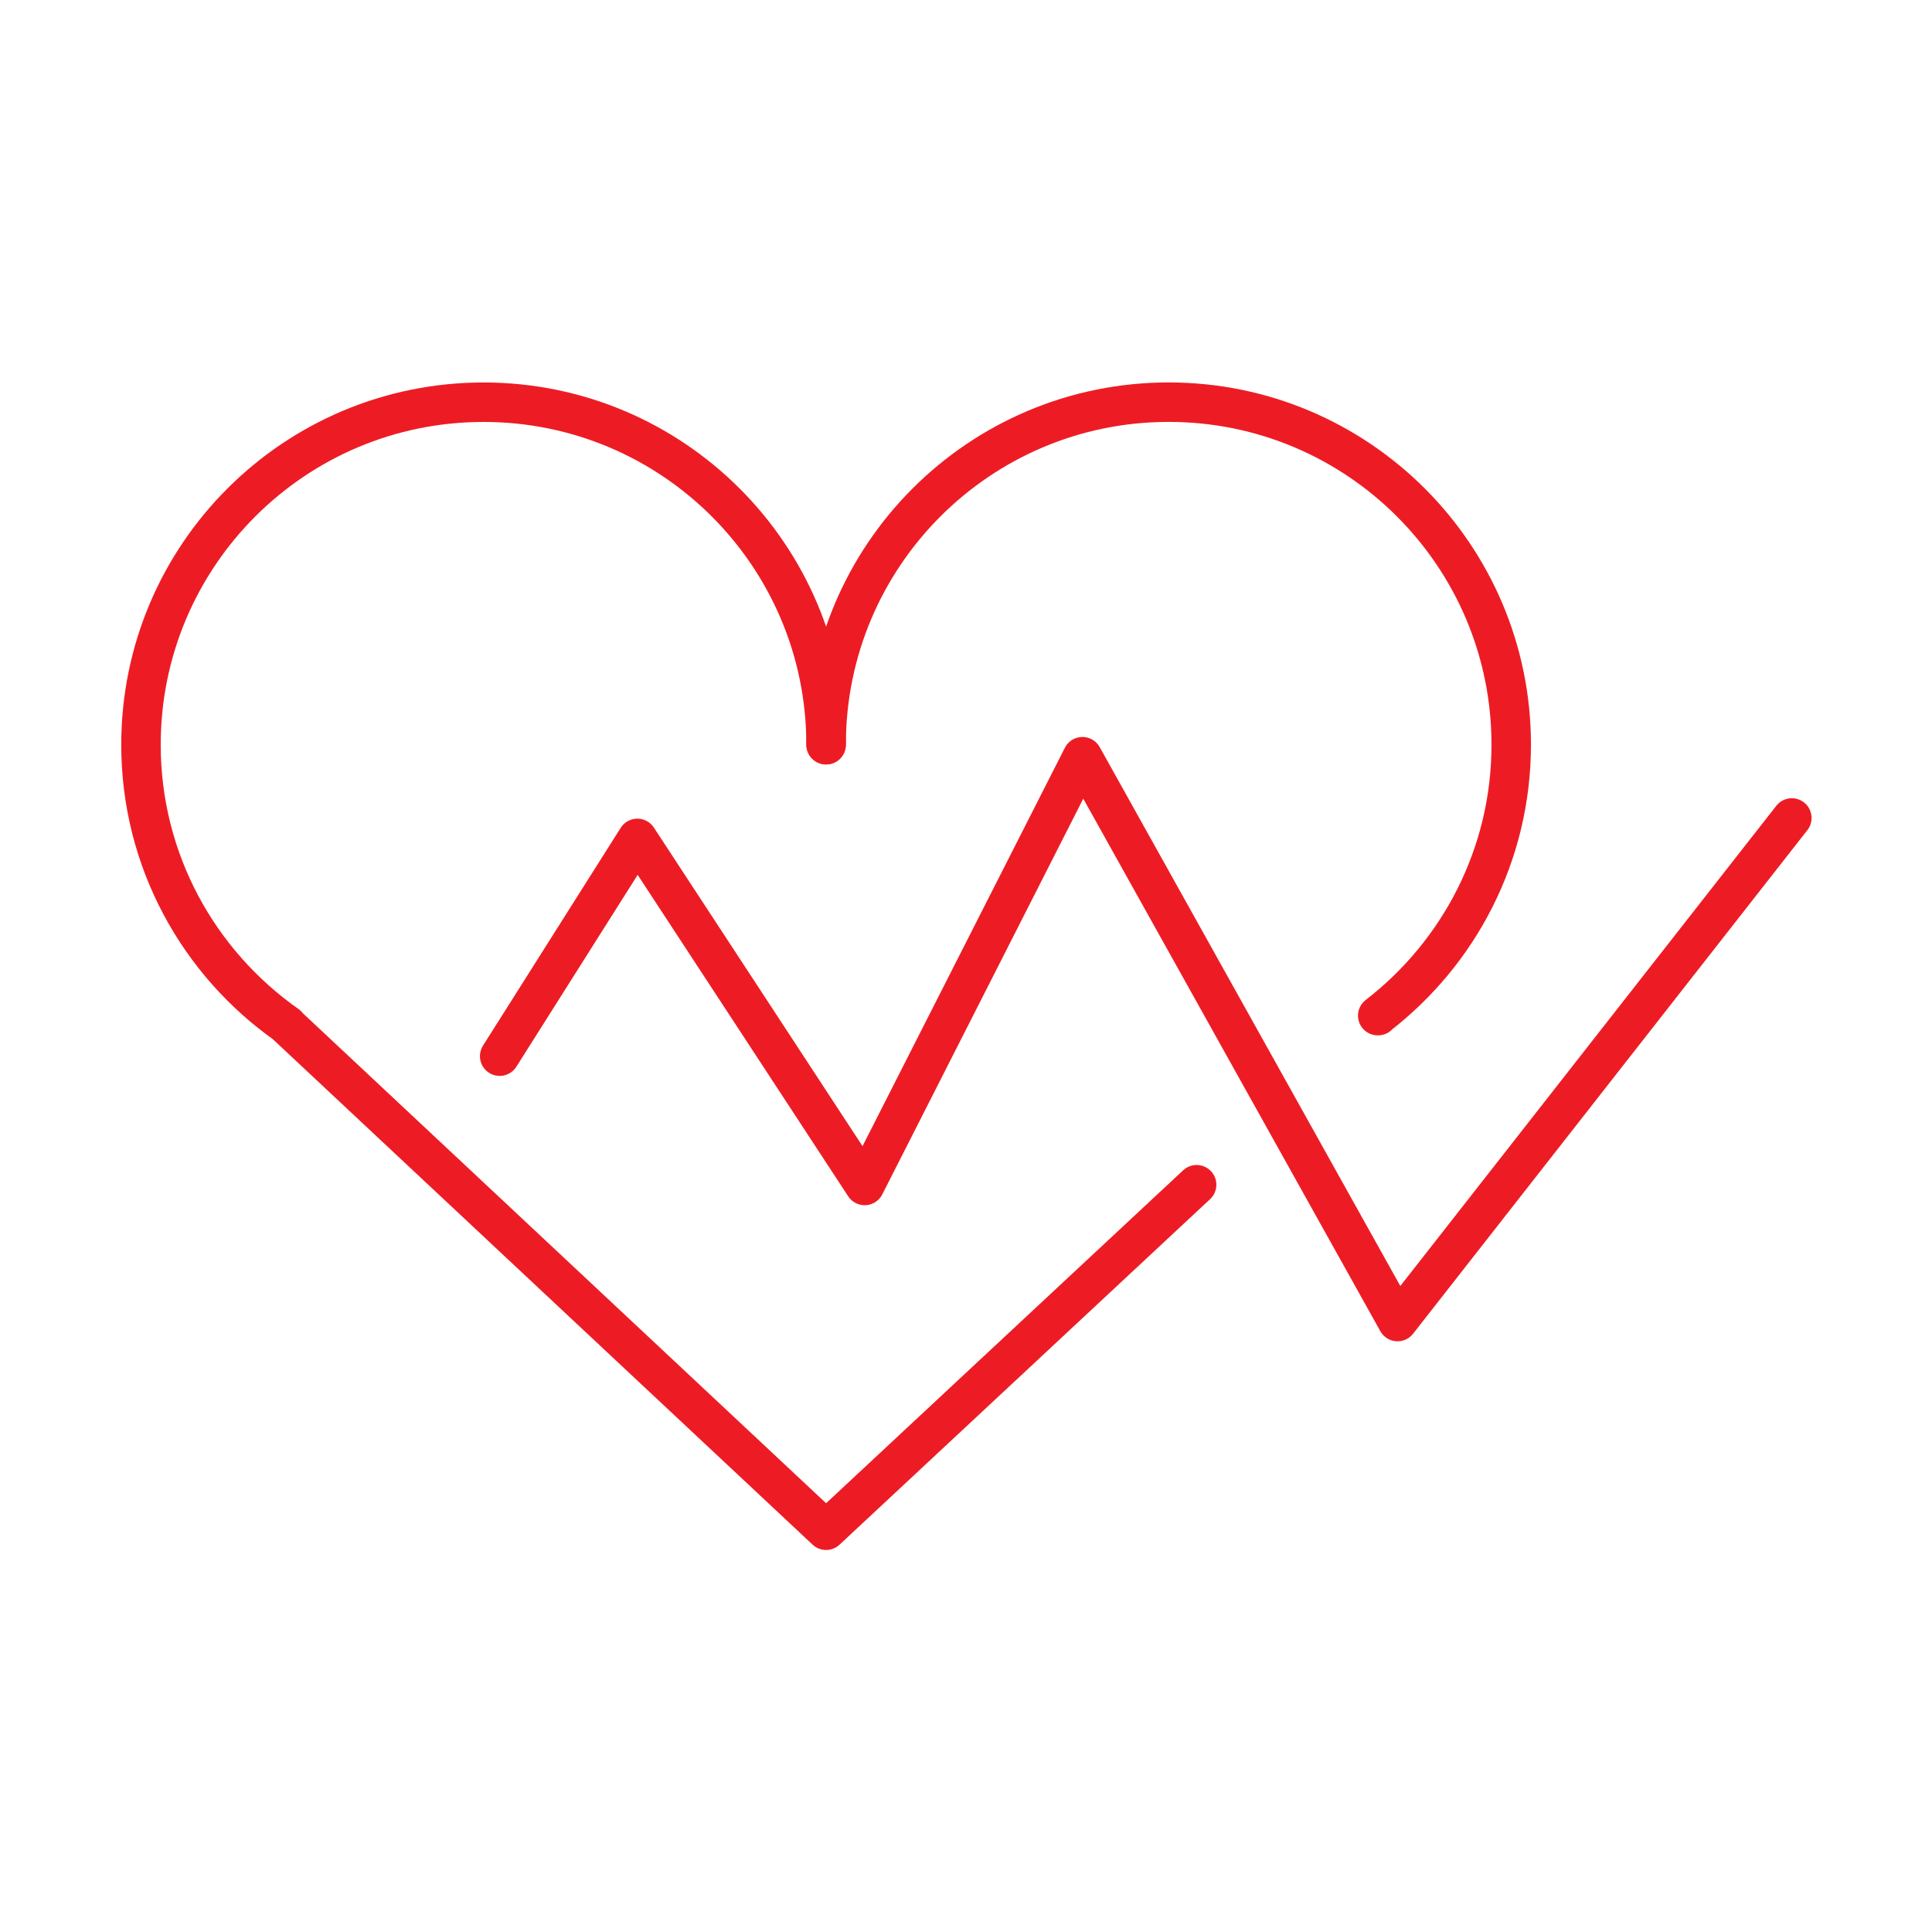
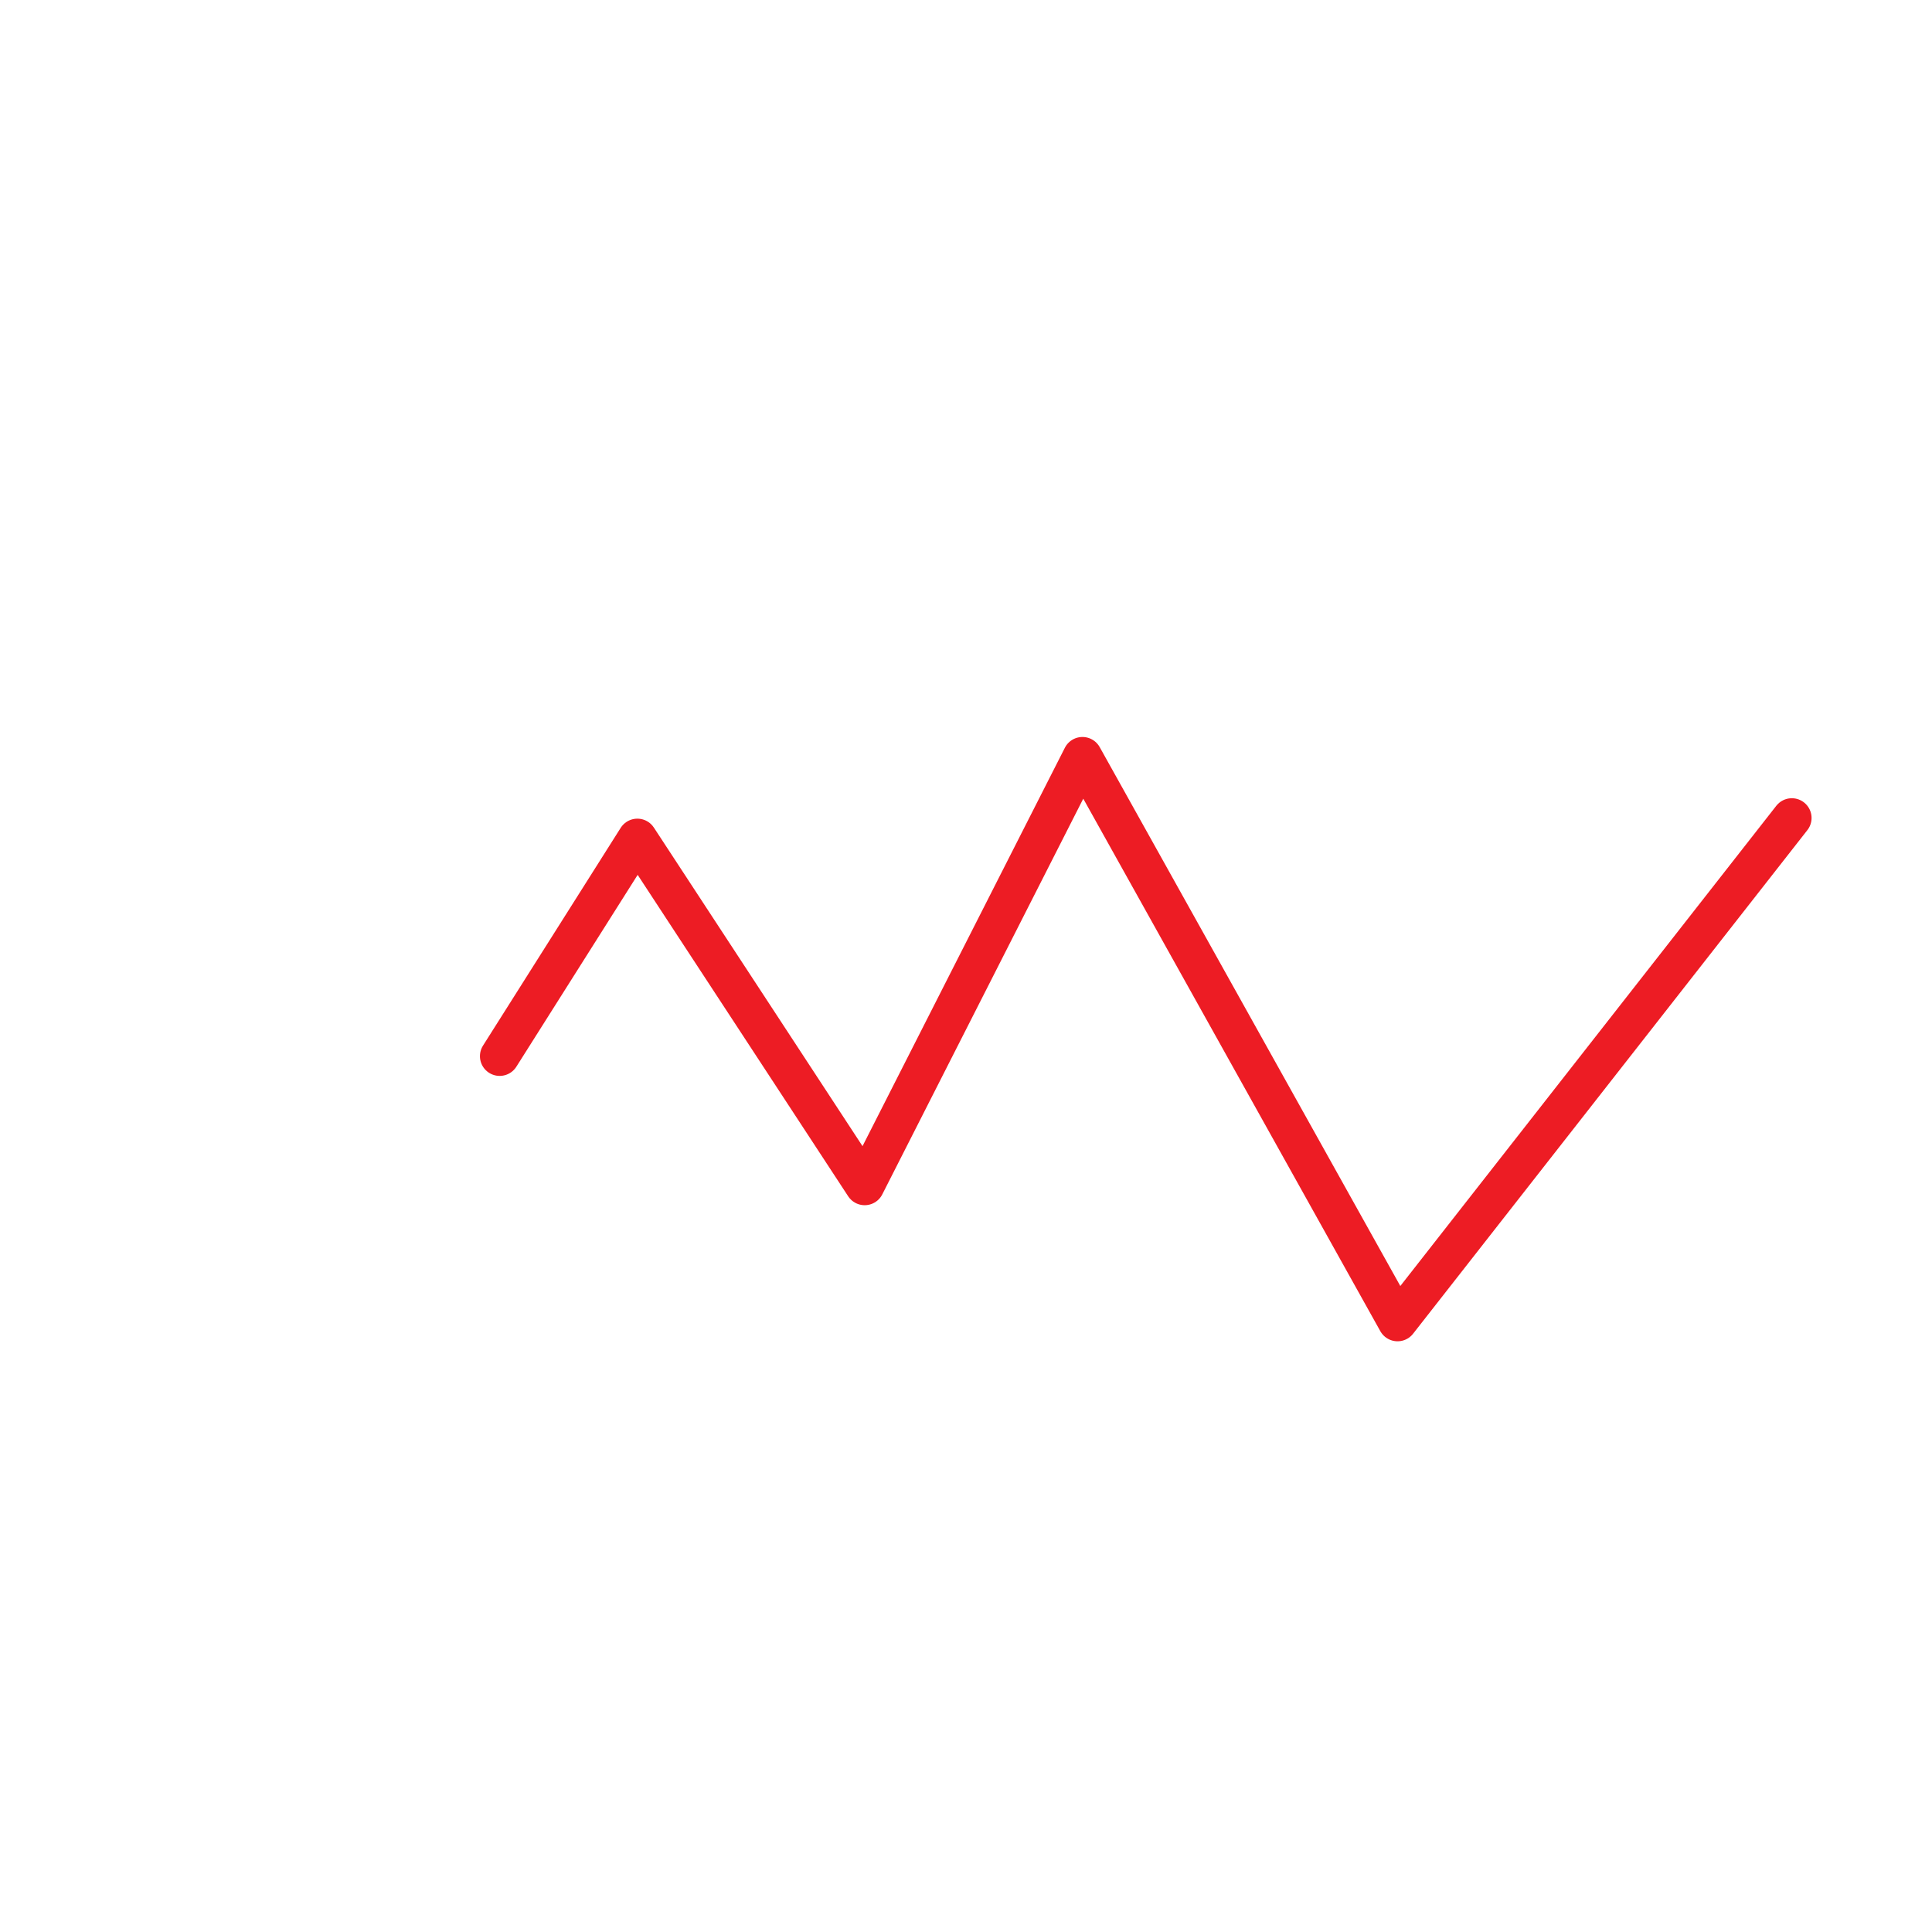
<svg xmlns="http://www.w3.org/2000/svg" width="100%" height="100%" viewBox="0 0 2048 2048" version="1.1" xml:space="preserve" style="fill-rule:evenodd;clip-rule:evenodd;stroke-linecap:round;stroke-linejoin:round;">
  <g transform="matrix(9.022,0,0,9.022,-17132.6,-8387.83)">
    <g transform="matrix(-5.87,0,0,5.87,2011.69,976.961)">
-       <path d="M-8.383,12.279L-8.376,12.279C-9.999,11.025 -11.048,9.065 -11.048,6.856C-11.048,3.07 -7.978,0 -4.191,0C-0.405,0 2.665,3.07 2.665,6.856" style="fill:none;fill-rule:nonzero;stroke:rgb(237,28,36);stroke-width:0.79px;" />
-     </g>
+       </g>
    <g transform="matrix(5.87,0,0,5.87,1996.04,1069.26)">
-       <path d="M0,-8.867C0,-12.654 -3.07,-15.723 -6.856,-15.723C-10.643,-15.723 -13.713,-12.654 -13.713,-8.867C-13.713,-6.545 -12.556,-4.497 -10.79,-3.256L-10.798,-3.256L0,6.856L7.417,-0.06" style="fill:none;fill-rule:nonzero;stroke:rgb(237,28,36);stroke-width:0.79px;" />
-     </g>
+       </g>
    <g transform="matrix(5.87,0,0,5.87,1957.69,1049.8)">
      <path d="M0,0.682L2.756,-3.677L7.306,3.27L11.665,-5.312L17.972,5.994L25.864,-4.086" style="fill:none;fill-rule:nonzero;stroke:rgb(237,28,36);stroke-width:0.79px;" />
    </g>
  </g>
</svg>